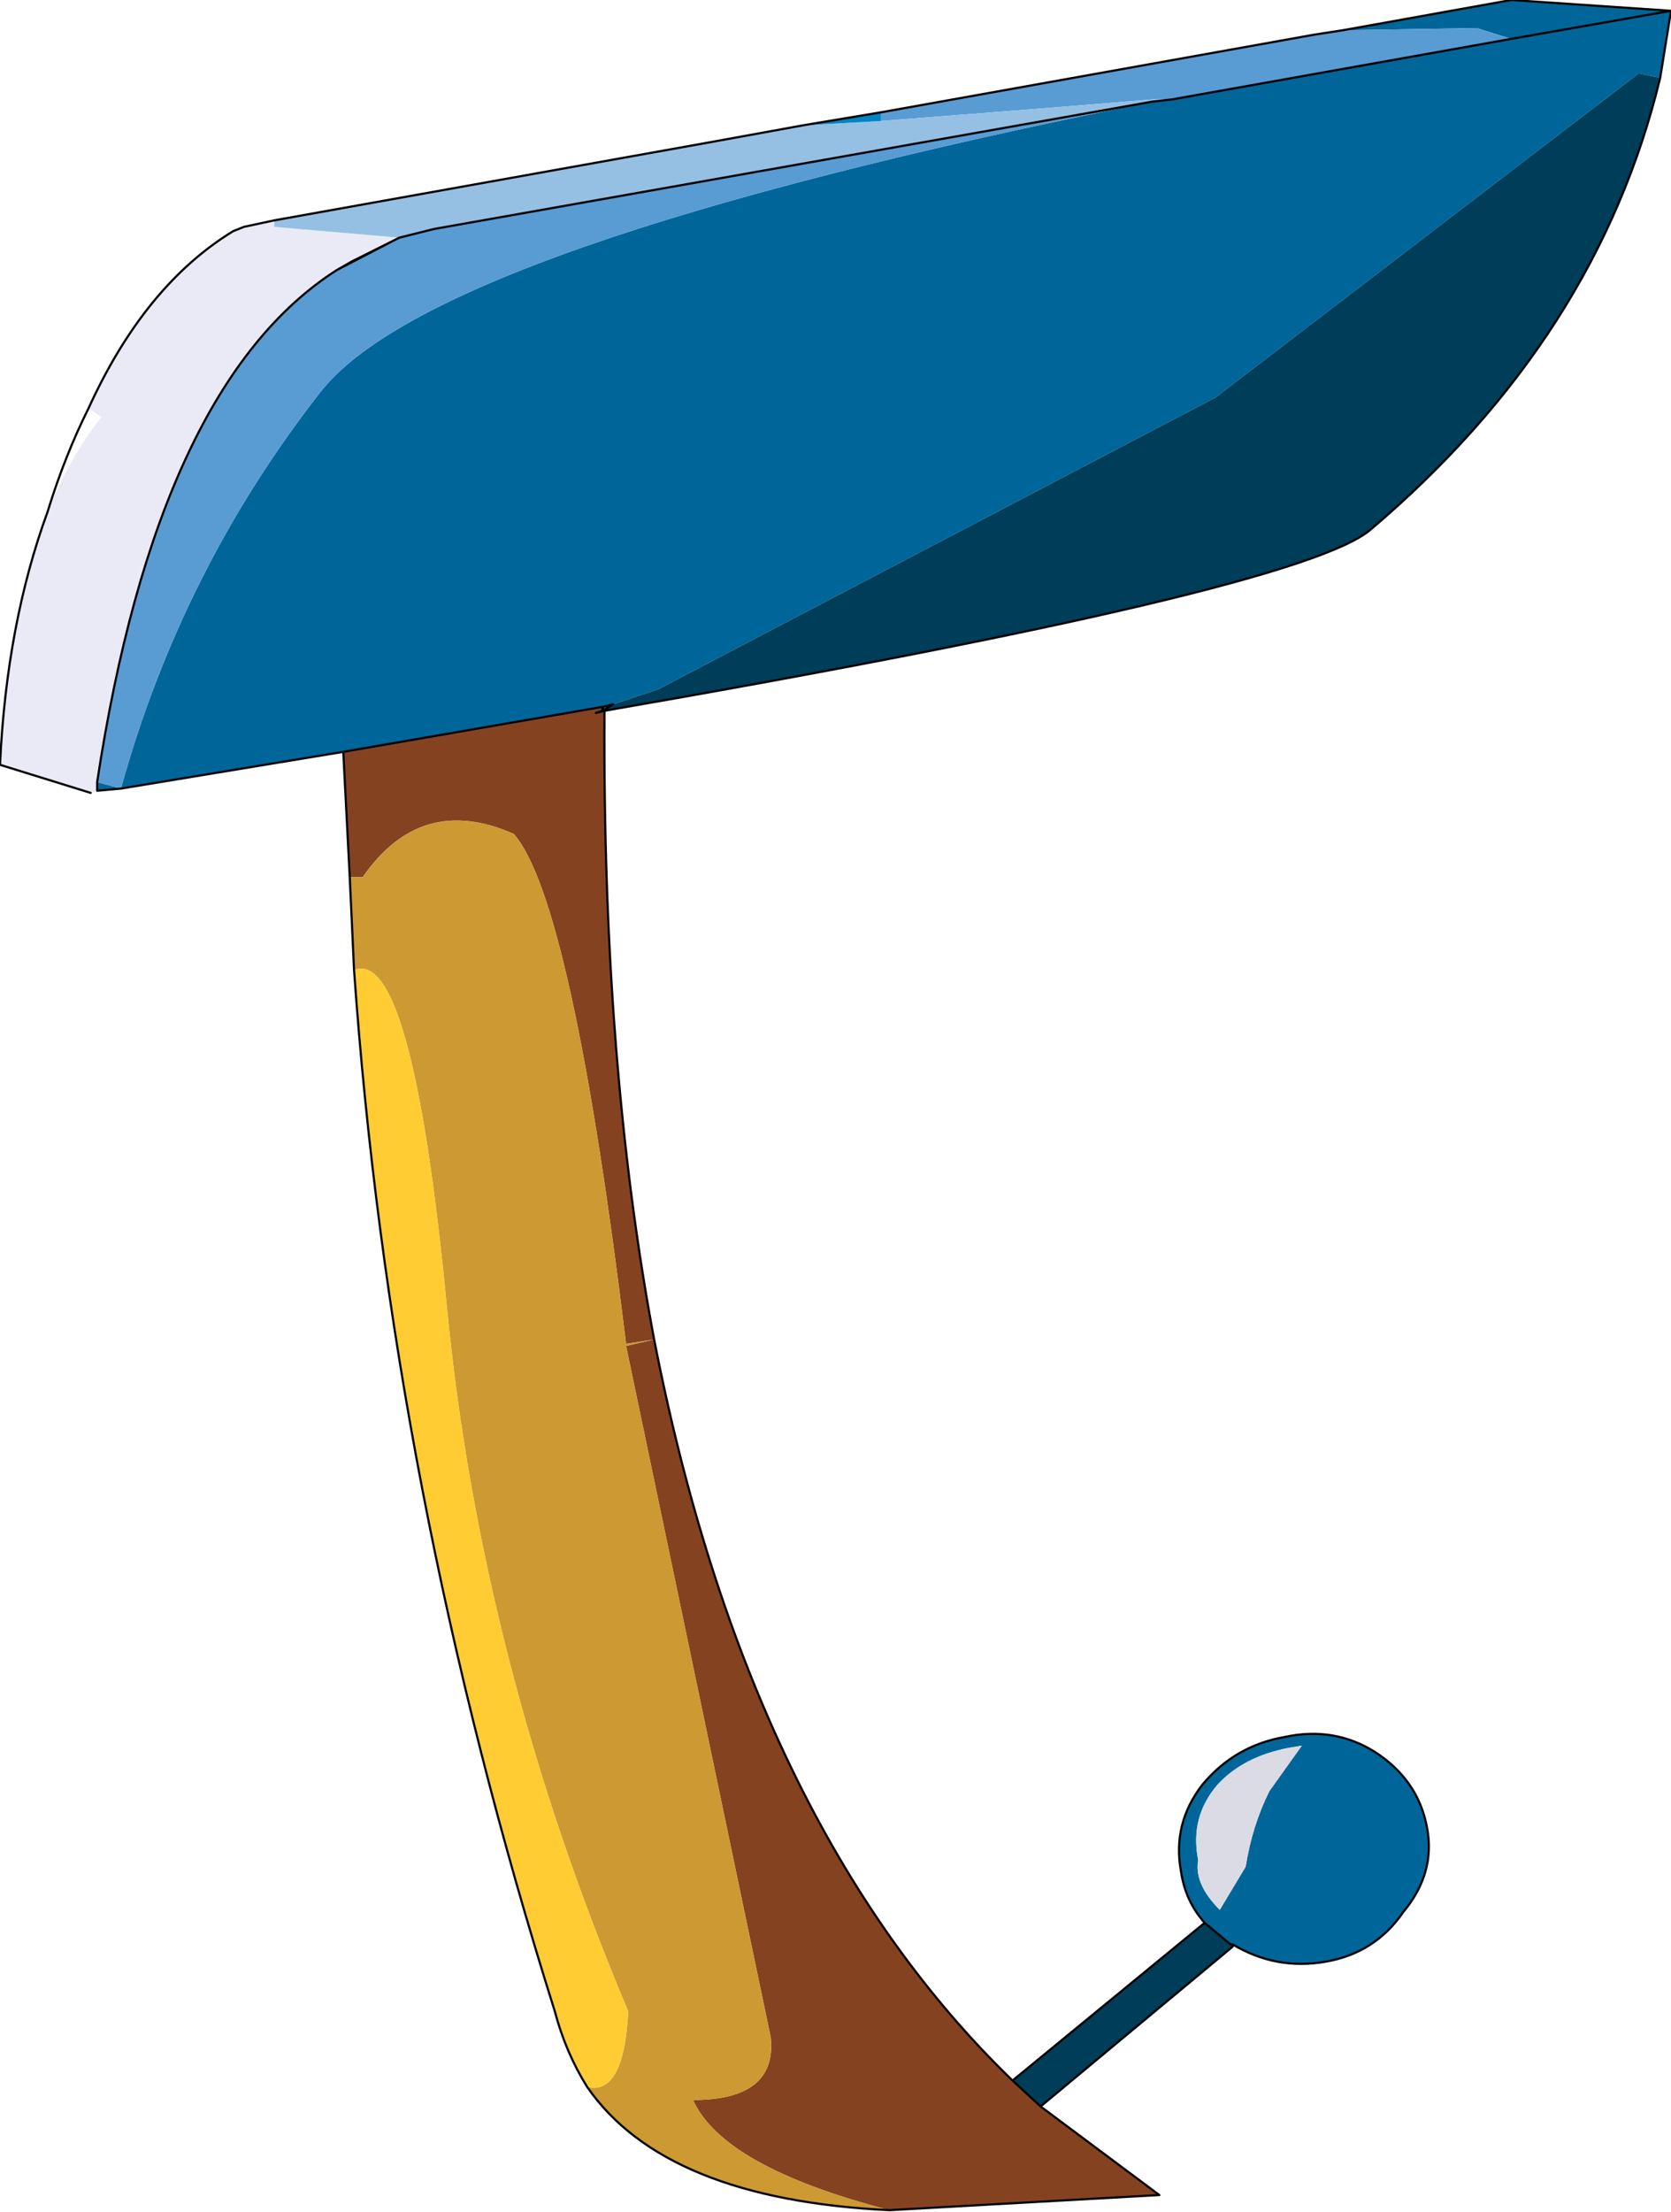
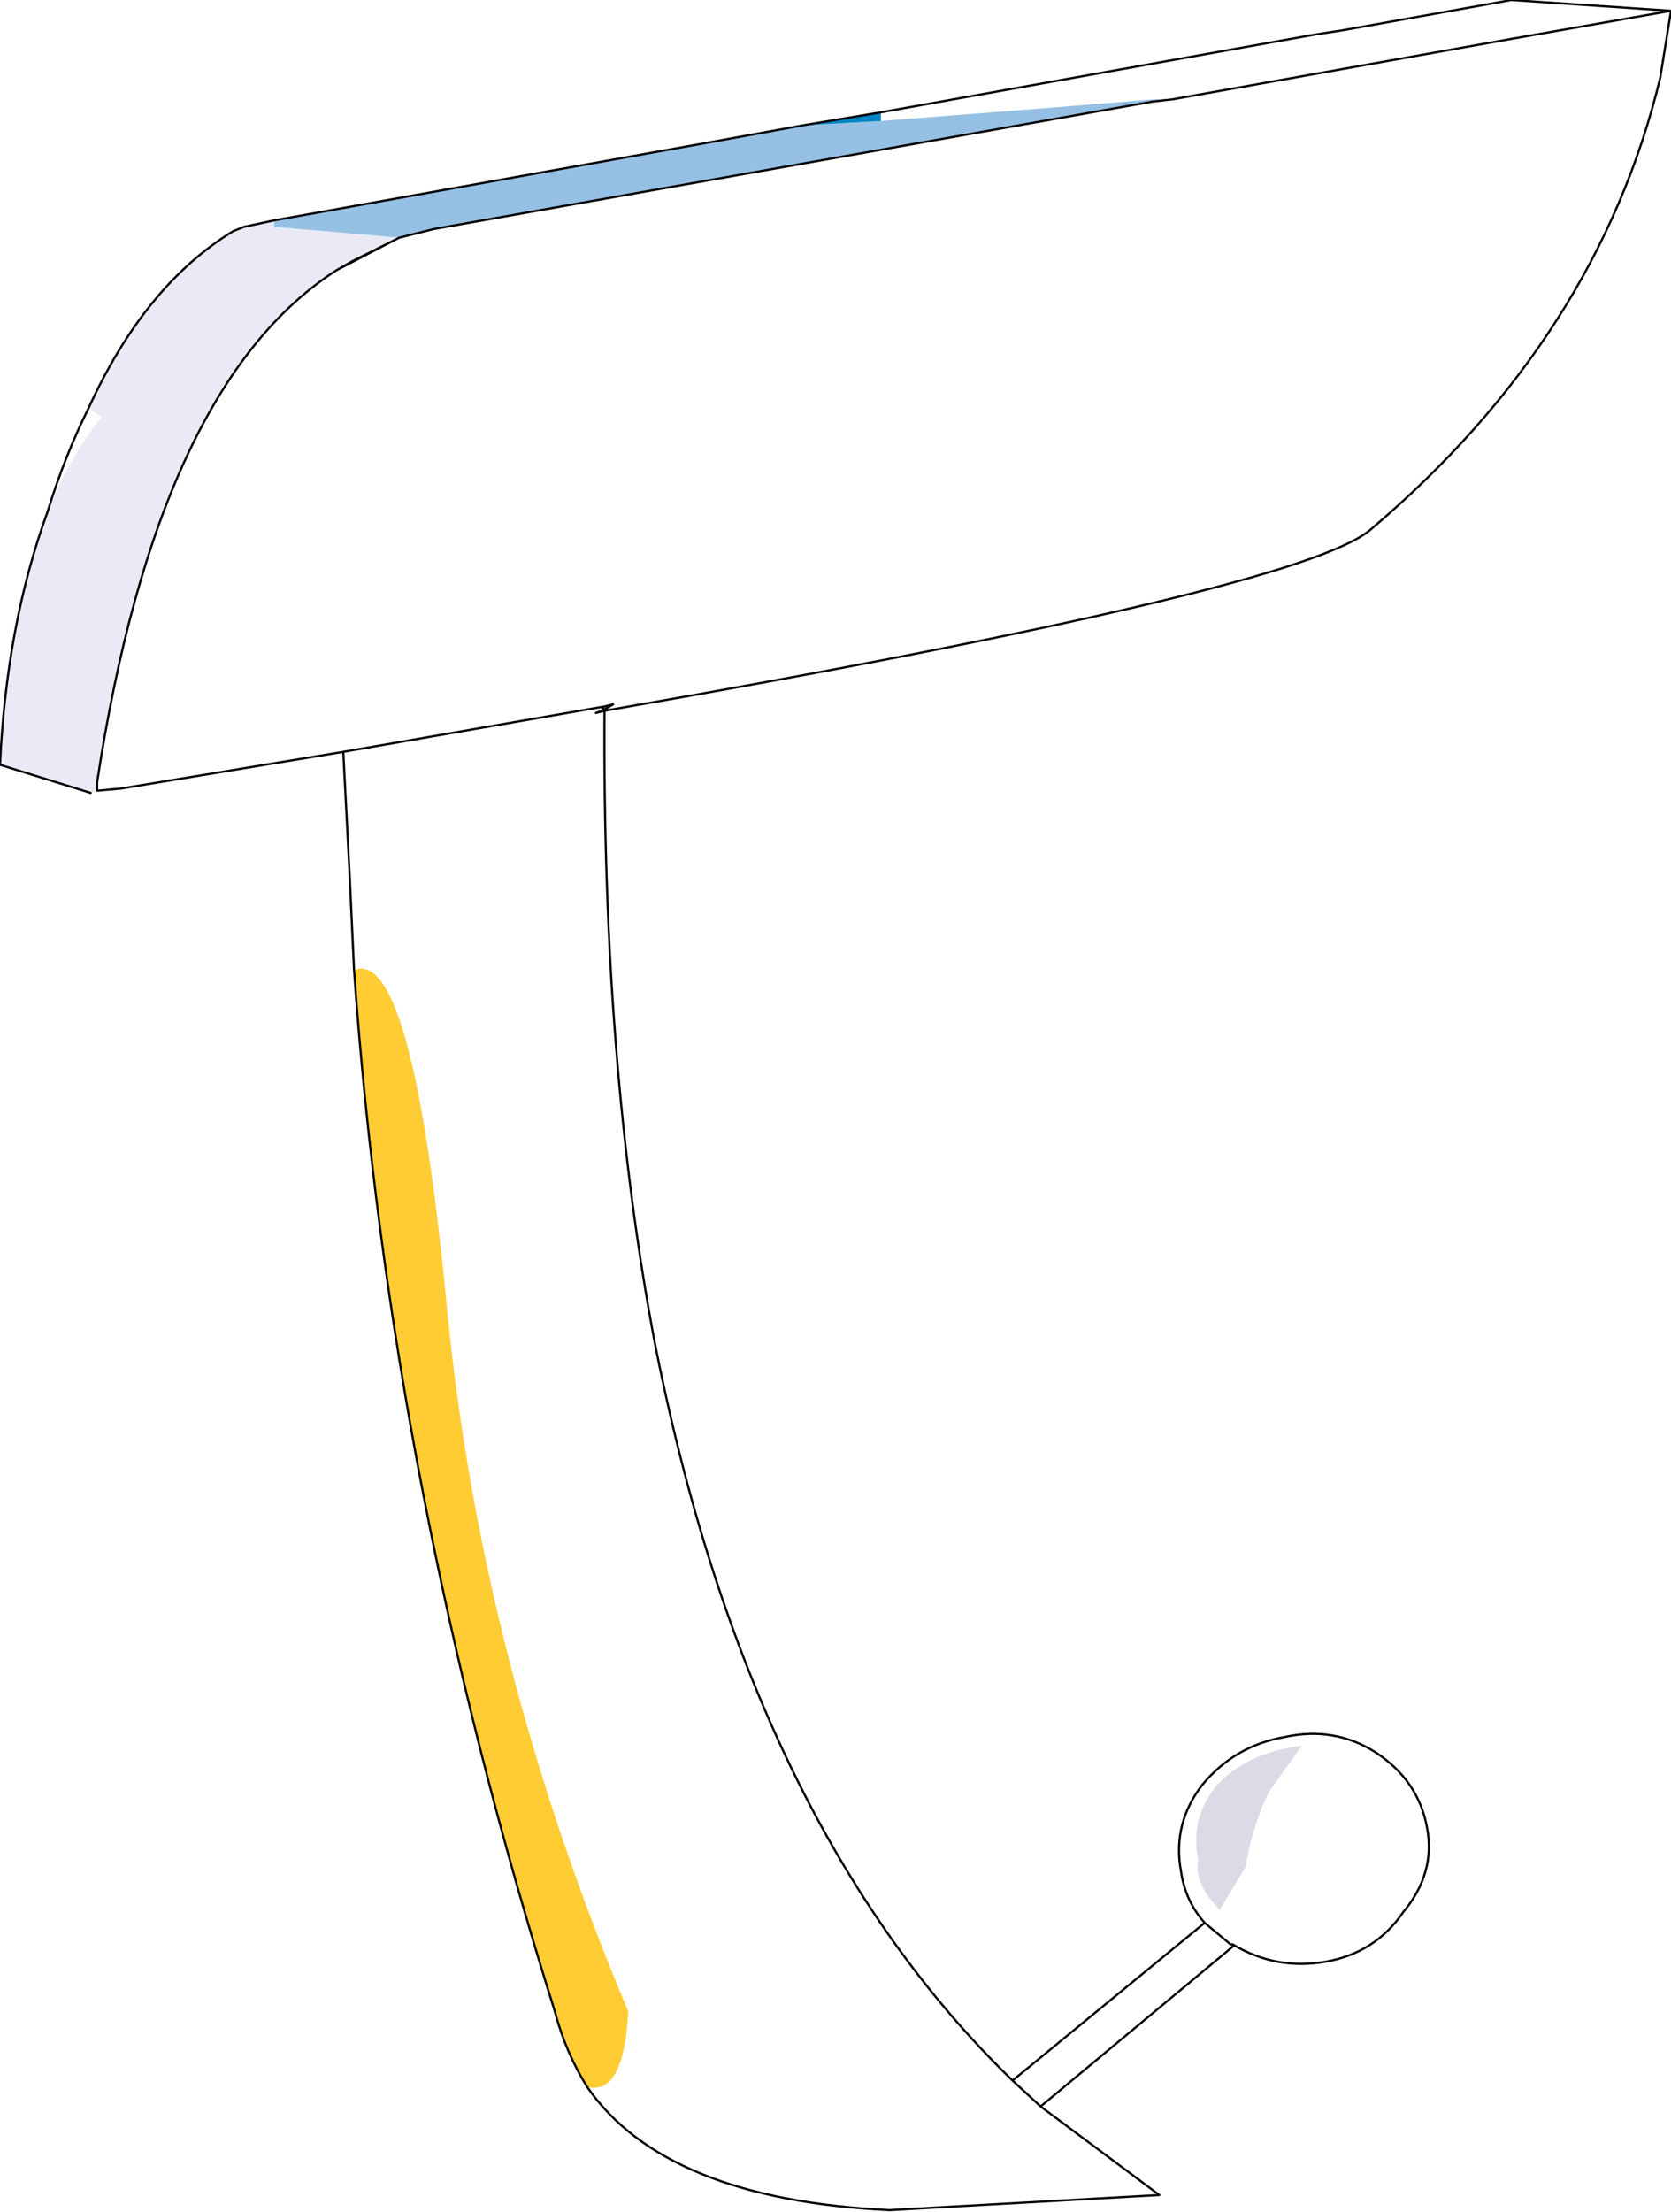
<svg xmlns="http://www.w3.org/2000/svg" xmlns:xlink="http://www.w3.org/1999/xlink" width="38.7px" height="51.2px">
  <g transform="matrix(1, 0, 0, 1, -232.95, -163.9)">
    <use xlink:href="#object-0" width="38.7" height="51.2" transform="matrix(1, 0, 0, 1, 232.95, 163.9)" />
  </g>
  <defs>
    <g transform="matrix(1, 0, 0, 1, 0, 0)" id="object-0">
      <path fill-rule="evenodd" fill="#e9eaf5" stroke="none" d="M1.1 11.85Q1.6 10.6 2.35 9.65L2.05 9.45Q3.35 6.6 5.4 5.35L5.65 5.25L6.35 5.1L6.35 5.25L9.25 5.5L9.15 5.55L8.15 6.05L7.8 6.25Q3.65 8.9 2.25 18.1L2.25 18.3L2.1 18.35L0 17.7Q0.15 14.45 1.1 11.85" />
-       <path fill-rule="evenodd" fill="#006699" stroke="none" d="M2.25 18.3L2.25 18.1L2.8 18.25L7.95 17.4L14 16.35L14.2 16.3L15.25 15.95L28.15 9.2L37.95 1.7L38.45 1.8L38.7 0.25L35 0L31.1 0.7L34.2 0.65L35 0.9L38.7 0.25L35 0.9L27.15 2.3L26.7 2.35Q10 5.7 7.4 9.1Q4.2 13.2 2.8 18.25L2.25 18.3M7.8 6.25L8.15 6.05L9.15 5.55L7.8 6.25M27.9 44.5Q27.45 44 27.35 43.3Q27.15 42.2 27.85 41.3Q28.6 40.4 29.75 40.2Q30.9 39.95 31.85 40.55Q32.85 41.2 33.05 42.3Q33.25 43.35 32.5 44.25Q31.85 45.2 30.7 45.4Q29.55 45.6 28.55 45L28.5 45L27.9 44.5M30.15 40.4L29.85 40.45Q28.8 40.65 28.2 41.3Q27.55 42.05 27.75 43.05Q27.65 43.6 28.25 44.2L28.85 43.2Q29 42.25 29.4 41.45L30.15 40.4" />
-       <path fill-rule="evenodd" fill="#589cd3" stroke="none" d="M2.25 18.1Q3.65 8.9 7.8 6.25L9.15 5.55L9.25 5.5L9.45 5.45L10.05 5.3L26.7 2.35Q10 5.7 7.4 9.1Q4.2 13.2 2.8 18.25L2.25 18.1M27.15 2.3L26.7 2.3L24.25 2.5L20.4 2.8L20.4 2.6L30.45 0.8L31.1 0.7L34.2 0.65L35 0.9L27.15 2.3" />
      <path fill-rule="evenodd" fill="#95c0e3" stroke="none" d="M9.25 5.5L6.35 5.25L6.35 5.1L16.4 3.3L18.6 2.9L20.4 2.8L24.25 2.5L26.7 2.3L27.15 2.3L26.7 2.35L10.05 5.3L9.45 5.45L9.25 5.5" />
      <path fill-rule="evenodd" fill="#0084c4" stroke="none" d="M20.4 2.8L18.6 2.9L20.4 2.6L20.4 2.8" />
-       <path fill-rule="evenodd" fill="#003d59" stroke="none" d="M38.45 1.8Q37 7.8 31.75 12.25Q30.15 13.65 14 16.45L13.95 16.45L14.2 16.3L15.25 15.95L28.15 9.2L37.95 1.7L38.45 1.8M23.45 48.15L27.9 44.5L28.5 45L28.55 45.05L24.1 48.75L23.45 48.15" />
-       <path fill-rule="evenodd" fill="#854221" stroke="none" d="M14 16.45Q13.95 24.6 15.15 31Q17.35 42.25 23.45 48.15L24.1 48.75L26.85 50.8L20.6 51.15Q16.75 50.15 16.05 48.6Q18 48.6 17.85 47.15L14.5 31.15L15.15 31L14.5 31.1Q13.25 20.85 11.9 19.3Q9.75 18.35 8.4 20.3L8.1 20.3L7.95 17.4L14 16.35L13.95 16.4L13.95 16.45L14 16.45L13.8 16.5L13.95 16.45L13.8 16.5L14 16.45" />
-       <path fill-rule="evenodd" fill="#cc9933" stroke="none" d="M20.6 51.15Q15.4 50.9 13.6 48.3Q14.45 48.5 14.55 46.55Q11.15 38.5 10.35 30.25Q9.55 21.9 8.2 22.45L8.1 20.3L8.4 20.3Q9.75 18.35 11.9 19.3Q13.25 20.85 14.5 31.1L15.15 31L14.5 31.15L17.85 47.15Q18 48.6 16.05 48.6Q16.75 50.15 20.6 51.15" />
      <path fill-rule="evenodd" fill="#ffcc33" stroke="none" d="M13.6 48.3Q13.1 47.5 12.85 46.55Q9.05 34.5 8.2 22.45Q9.55 21.9 10.35 30.25Q11.15 38.5 14.55 46.55Q14.45 48.5 13.6 48.3" />
      <path fill-rule="evenodd" fill="#dadbe5" stroke="none" d="M30.15 40.4L29.4 41.45Q29 42.25 28.85 43.2L28.25 44.2Q27.65 43.6 27.75 43.05Q27.55 42.05 28.2 41.3Q28.8 40.65 29.85 40.45L30.15 40.4" />
      <path fill="none" stroke="#000000" stroke-width="0.05" stroke-linecap="round" stroke-linejoin="round" d="M1.1 11.85Q0.15 14.45 0 17.7L2.1 18.35M2.25 18.3L2.25 18.1Q3.65 8.9 7.8 6.25L8.15 6.05L9.15 5.55L9.25 5.5L9.45 5.45L10.05 5.3L26.7 2.35L27.15 2.3L35 0.9L38.7 0.25L35 0L31.1 0.7L30.45 0.8L20.4 2.6L18.6 2.9L16.4 3.3L6.35 5.1L5.65 5.25L5.4 5.35Q3.35 6.6 2.05 9.45Q1.5 10.55 1.1 11.85M7.8 6.25L9.15 5.55M38.7 0.25L38.45 1.8Q37 7.8 31.75 12.25Q30.15 13.65 14 16.45Q13.95 24.6 15.15 31Q17.35 42.25 23.45 48.15L27.9 44.5Q27.45 44 27.35 43.3Q27.15 42.2 27.85 41.3Q28.6 40.4 29.75 40.2Q30.9 39.95 31.85 40.55Q32.85 41.2 33.05 42.3Q33.25 43.35 32.5 44.25Q31.85 45.2 30.7 45.4Q29.55 45.6 28.55 45L28.55 45.05L24.1 48.75L26.85 50.8L20.6 51.15Q15.4 50.9 13.6 48.3Q13.1 47.5 12.85 46.55Q9.05 34.5 8.2 22.45L8.1 20.3L7.95 17.4L2.8 18.25L2.25 18.3M14.2 16.3L13.95 16.45L14 16.45L13.8 16.5L13.95 16.45L13.95 16.4L14 16.35L7.95 17.4M14.2 16.3L14 16.35M28.55 45L28.5 45L27.9 44.5M23.45 48.15L24.1 48.75" />
    </g>
  </defs>
</svg>